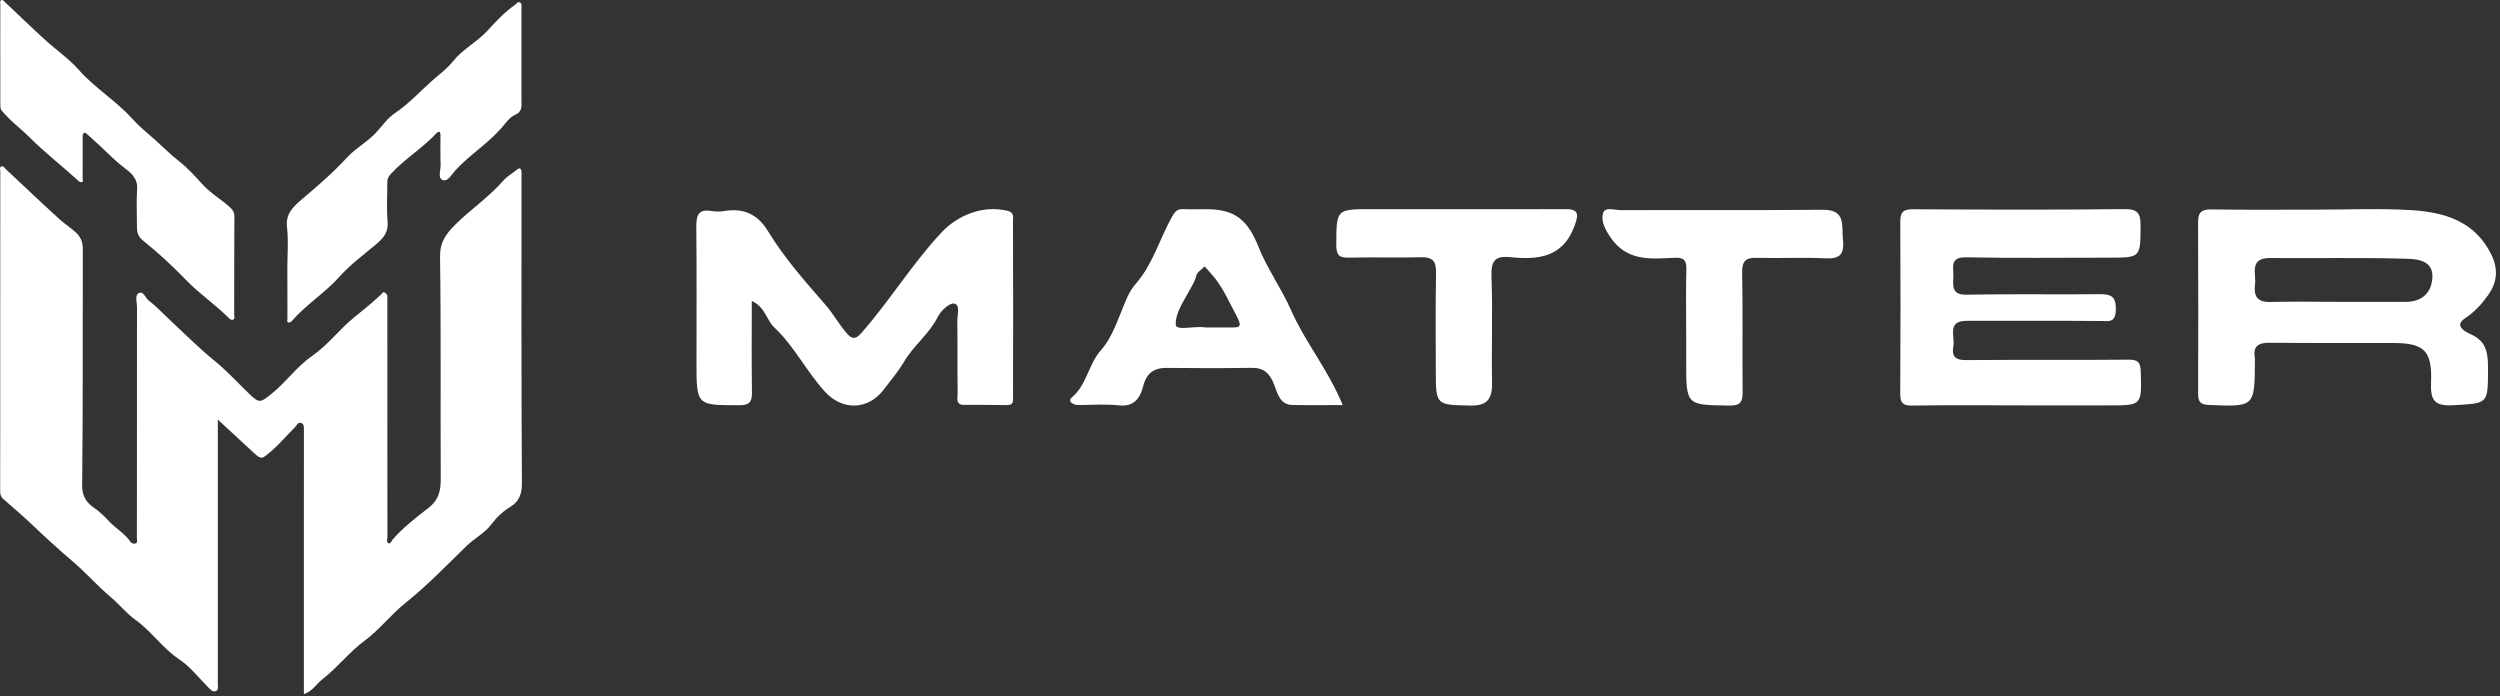
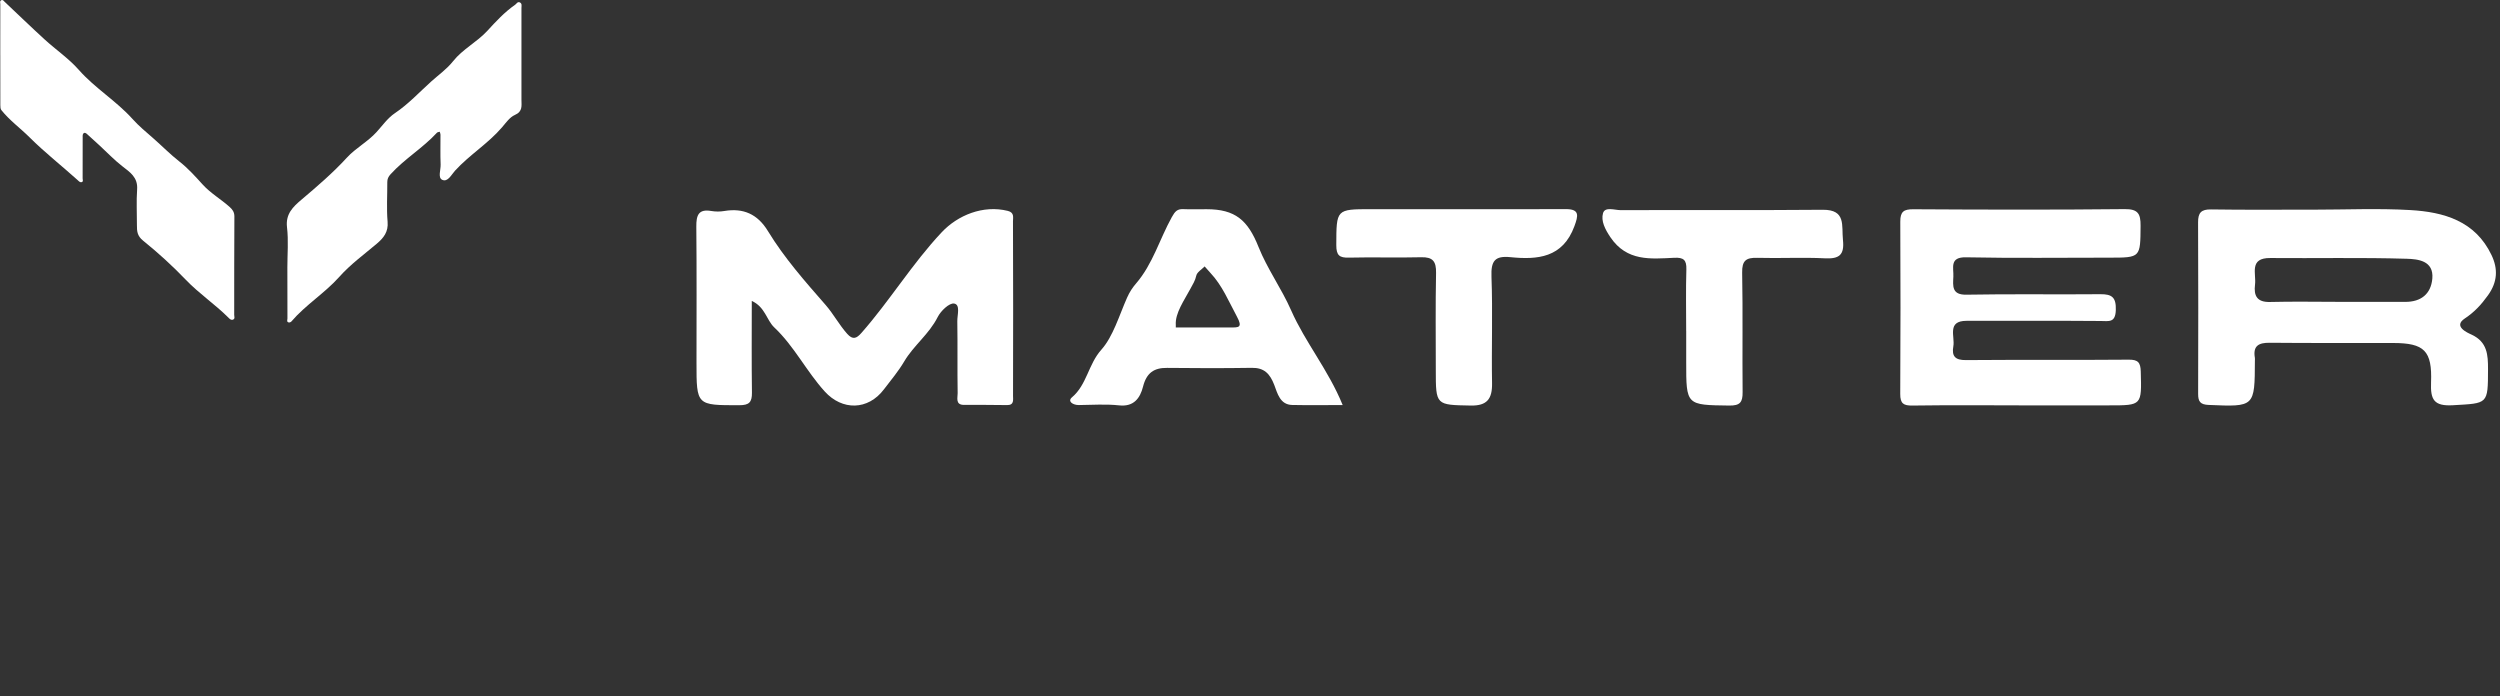
<svg xmlns="http://www.w3.org/2000/svg" width="578" height="161" viewBox="0 0 578 161" fill="none">
  <rect x="0" y="0" width="578" height="161" fill="#333333" stroke="none" />
-   <path d="M70.253 160.472C70.253 150.733 70.253 141.152 70.253 131.571C70.253 120.817 70.251 110.063 70.261 99.311C70.261 98.658 70.288 97.93 69.554 97.762C68.85 97.601 68.614 98.362 68.184 98.786C65.834 101.107 63.76 103.731 61.034 105.637C60.295 106.152 59.516 105.467 58.903 104.899C56.137 102.337 53.367 99.783 50.362 97.008C50.362 97.895 50.362 98.498 50.362 99.103C50.362 118.81 50.362 138.517 50.358 158.225C50.358 158.787 50.574 159.518 49.887 159.777C49.196 160.038 48.721 159.488 48.251 159.021C46.008 156.783 44.017 154.156 41.428 152.433C37.554 149.854 35.017 145.936 31.244 143.249C29.263 141.837 27.578 139.71 25.65 138.09C22.543 135.478 19.875 132.414 16.821 129.81C13.606 127.068 10.498 124.242 7.449 121.329C5.304 119.277 3.032 117.356 0.797 115.399C0.251 114.922 0.043 114.405 0.043 113.669C0.06 88.982 0.055 64.294 0.068 39.609C0.068 39.232 -0.189 38.705 0.297 38.484C0.792 38.258 1.016 38.8 1.295 39.062C5.49 42.974 9.631 46.948 13.885 50.795C15.034 51.835 16.378 52.664 17.532 53.739C18.666 54.793 19.141 55.944 19.139 57.518C19.091 75.761 19.204 94.007 18.993 112.248C18.963 114.814 20.119 116.296 21.711 117.384C23.008 118.27 24.094 119.31 25.092 120.402C26.706 122.17 28.896 123.321 30.236 125.367C30.399 125.616 31.045 125.772 31.349 125.659C31.875 125.463 31.648 124.86 31.648 124.428C31.656 106.604 31.648 88.778 31.674 70.954C31.674 69.862 31.11 68.297 32.078 67.778C33.177 67.187 33.619 68.92 34.421 69.525C36.257 70.912 37.825 72.642 39.522 74.214C42.795 77.248 45.945 80.44 49.405 83.246C52.336 85.624 54.858 88.376 57.545 90.978C59.933 93.294 60.167 93.141 62.744 91.081C66.128 88.379 68.654 84.71 72.154 82.296C75.902 79.712 78.511 76.055 82.011 73.267C84.098 71.607 86.189 69.887 88.145 68.046C88.379 67.825 88.51 67.423 88.884 67.622C89.236 67.81 89.588 68.081 89.555 68.586C89.535 68.92 89.555 69.254 89.555 69.591C89.555 87.791 89.553 105.994 89.566 124.195C89.566 124.659 89.276 125.312 89.782 125.571C90.352 125.865 90.481 125.086 90.717 124.812C93.138 122.01 96.084 119.734 98.958 117.517C101.545 115.52 101.919 113.358 101.902 110.464C101.804 93.434 101.987 76.404 101.741 59.377C101.69 55.959 103.138 54.045 105.293 51.9C108.833 48.377 113.033 45.594 116.327 41.799C117.232 40.757 118.521 40.051 119.608 39.162C120.181 38.693 120.435 38.986 120.55 39.519C120.628 39.88 120.575 40.27 120.575 40.646C120.575 64.372 120.515 88.095 120.663 111.821C120.678 114.332 119.897 116.022 118.006 117.17C116.256 118.23 114.828 119.589 113.664 121.151C112.081 123.273 109.73 124.416 107.89 126.201C103.262 130.694 98.772 135.381 93.749 139.394C90.337 142.119 87.725 145.615 84.248 148.171C80.694 150.783 78.029 154.339 74.592 156.996C73.177 158.091 72.247 159.837 70.248 160.48L70.253 160.472Z" fill="white" />
  <path d="M66.437 61.943C66.437 58.806 66.721 55.634 66.356 52.54C65.997 49.479 67.751 47.814 69.655 46.201C73.32 43.097 76.953 39.99 80.211 36.437C82.242 34.219 85.022 32.783 87.069 30.522C88.431 29.018 89.653 27.267 91.3 26.165C94.45 24.053 96.981 21.278 99.757 18.789C101.434 17.285 103.322 15.959 104.752 14.153C106.972 11.355 110.27 9.74 112.661 7.138C114.662 4.961 116.658 2.791 119.099 1.101C119.411 0.885 119.685 0.272 120.236 0.581C120.736 0.862 120.56 1.397 120.56 1.837C120.568 8.906 120.568 15.976 120.56 23.046C120.56 24.422 120.894 25.773 119.037 26.579C117.858 27.092 116.973 28.383 116.078 29.427C112.845 33.2 108.543 35.806 105.202 39.463C104.363 40.38 103.533 42.163 102.246 41.578C101.185 41.096 101.924 39.26 101.874 38.034C101.778 35.736 101.851 33.433 101.839 31.133C101.839 30.907 101.73 30.683 101.673 30.457C101.451 30.53 101.157 30.537 101.021 30.686C97.756 34.229 93.542 36.716 90.297 40.289C89.779 40.859 89.538 41.379 89.543 42.113C89.56 45.167 89.352 48.238 89.613 51.269C89.817 53.635 88.675 55.022 87.099 56.355C84.163 58.839 81.025 61.119 78.456 64C75.077 67.79 70.673 70.464 67.369 74.327C67.244 74.475 66.945 74.588 66.761 74.55C66.203 74.435 66.459 73.93 66.457 73.624C66.429 69.734 66.439 65.843 66.439 61.953L66.437 61.943Z" fill="white" />
  <path d="M0.064 12.742C0.064 8.809 0.058 4.876 0.071 0.94C0.071 0.639 -0.118 0.232 0.29 0.049C0.689 -0.135 0.881 0.242 1.112 0.458C4.184 3.351 7.216 6.287 10.331 9.133C12.93 11.506 15.904 13.528 18.212 16.145C21.965 20.402 26.883 23.327 30.634 27.506C32.107 29.149 33.766 30.508 35.398 31.937C37.451 33.735 39.355 35.686 41.517 37.379C43.467 38.908 45.162 40.792 46.836 42.64C48.684 44.682 51.07 46.038 53.093 47.849C53.762 48.447 54.197 49.05 54.19 50.069C54.134 57.644 54.162 65.216 54.147 72.79C54.147 73.165 54.396 73.687 53.873 73.898C53.418 74.081 53.101 73.73 52.799 73.428C49.692 70.326 46.019 67.88 42.965 64.691C39.877 61.469 36.554 58.437 33.08 55.637C31.715 54.537 31.652 53.455 31.657 52.071C31.669 49.308 31.506 46.536 31.702 43.788C31.901 40.99 30.058 39.818 28.225 38.391C26.392 36.967 24.781 35.259 23.069 33.68C22.056 32.745 21.04 31.811 20.012 30.894C19.881 30.779 19.62 30.671 19.486 30.726C19.059 30.904 19.114 31.321 19.114 31.698C19.114 34.877 19.122 38.059 19.104 41.239C19.104 41.533 19.318 41.985 18.891 42.108C18.496 42.221 18.262 41.922 17.93 41.623C14.257 38.313 10.346 35.252 6.851 31.768C4.702 29.626 2.213 27.84 0.315 25.455C0.094 25.176 0.079 24.681 0.079 24.287C0.061 20.437 0.069 16.587 0.069 12.737L0.064 12.742Z" fill="white" />
  <path d="M173.812 69.573C173.812 76.877 173.751 83.823 173.848 90.775C173.878 93.014 173.183 93.686 170.934 93.686C161.025 93.692 161.031 93.773 161.031 83.823C161.031 73.349 161.092 62.868 160.989 52.394C160.965 49.773 161.491 48.274 164.435 48.779C165.414 48.946 166.466 48.952 167.446 48.786C171.841 48.051 175.136 49.47 177.548 53.431C181.344 59.667 186.145 65.083 190.927 70.561C192.656 72.541 194.01 75.088 195.86 77.167C197.166 78.641 198.03 78.253 199.149 76.988C205.708 69.549 210.883 60.981 217.709 53.714C221.427 49.754 227.291 47.336 233.016 48.761C234.57 49.15 234.195 50.322 234.201 51.16C234.256 64.614 234.25 78.068 234.214 91.521C234.214 92.428 234.504 93.686 232.835 93.655C229.516 93.594 226.191 93.618 222.872 93.612C220.822 93.612 221.427 91.922 221.409 90.91C221.318 85.365 221.421 79.819 221.33 74.274C221.306 72.824 222.092 70.419 220.587 70.178C219.474 69.999 217.509 71.88 216.796 73.299C214.807 77.253 211.228 79.881 209.064 83.551C207.673 85.908 205.98 87.882 204.372 90.01C200.678 94.901 194.717 94.957 190.685 90.516C186.435 85.834 183.636 80.054 178.987 75.674C177.246 74.033 176.889 70.955 173.806 69.573H173.812Z" fill="white" />
  <path d="M534.87 48.476C542.344 48.476 549.843 48.135 557.292 48.569C565.012 49.022 572.271 51.07 576.042 58.977C577.555 62.148 577.45 65.183 575.211 68.286C573.667 70.434 572.123 72.128 569.853 73.636C567.085 75.473 570.505 76.944 571.428 77.366C575.094 79.06 575.236 82.083 575.23 85.366C575.217 93.546 575.211 93.217 567.134 93.689C562.687 93.949 561.906 92.373 562.059 88.413C562.342 81.071 560.485 79.321 553.331 79.302C543.808 79.278 534.28 79.34 524.757 79.247C522.204 79.222 520.839 79.948 521.331 82.753C521.368 82.952 521.331 83.163 521.331 83.374C521.294 94.129 521.3 94.073 510.627 93.62C508.72 93.54 508.204 92.844 508.21 91.076C508.247 77.85 508.259 64.625 508.197 51.399C508.185 49.177 508.923 48.383 511.199 48.42C519.085 48.544 526.972 48.47 534.858 48.47V48.495L534.87 48.476ZM540.757 69.794C545.869 69.794 550.981 69.782 556.093 69.794C559.722 69.807 562.035 67.989 562.355 64.407C562.724 60.218 558.928 59.908 556.474 59.827C545.955 59.505 535.418 59.747 524.892 59.654C519.91 59.61 521.681 63.278 521.361 65.798C521.035 68.379 521.823 69.894 524.812 69.819C530.127 69.683 535.442 69.782 540.757 69.788V69.794Z" fill="white" />
  <path d="M466.756 93.715C458.558 93.715 450.359 93.646 442.161 93.764C440.125 93.796 439.322 93.328 439.335 91.091C439.414 77.808 439.414 64.53 439.347 51.246C439.335 48.929 440.149 48.368 442.349 48.38C458.643 48.48 474.937 48.524 491.231 48.349C494.282 48.318 494.926 49.396 494.901 52.194C494.847 59.571 494.938 59.571 487.639 59.571C476.608 59.571 465.571 59.714 454.547 59.49C450.669 59.409 451.715 61.92 451.617 63.963C451.514 66.15 451.228 68.2 454.65 68.132C464.97 67.938 475.295 68.119 485.615 68.019C488.271 67.995 489.268 68.736 489.176 71.683C489.079 74.686 487.56 74.225 485.639 74.213C475.32 74.132 464.994 74.175 454.668 74.175C450.055 74.175 452.025 77.795 451.611 80.069C451.192 82.394 452.085 83.278 454.516 83.253C467.066 83.147 479.616 83.266 492.167 83.154C494.318 83.135 494.889 83.808 494.944 85.914C495.163 93.721 495.23 93.721 487.694 93.721C480.71 93.721 473.727 93.721 466.744 93.721L466.756 93.715Z" fill="white" />
-   <path d="M310.42 93.648C306.169 93.648 302.455 93.71 298.747 93.629C295.931 93.567 295.34 90.913 294.605 88.988C293.592 86.359 292.241 85.001 289.419 85.045C282.895 85.145 276.365 85.138 269.842 85.057C266.797 85.02 265.078 86.21 264.27 89.393C263.595 92.053 262.13 94.09 258.747 93.723C255.672 93.386 252.531 93.617 249.42 93.648C248.105 93.66 246.712 92.813 247.846 91.854C251.289 88.951 251.602 84.235 254.635 80.846C257.336 77.825 258.753 72.941 260.58 68.817C261.153 67.521 261.834 66.493 262.66 65.534C266.531 61.048 268.111 55.255 270.939 50.171C271.662 48.876 272.181 48.296 273.55 48.352C275.352 48.427 277.161 48.371 278.97 48.371C285.585 48.371 288.497 50.894 290.969 57.093C293.001 62.182 296.263 66.655 298.506 71.745C301.78 79.177 307.11 85.518 310.426 93.648H310.42ZM278.596 75.707C280.87 75.707 282.678 75.701 284.487 75.707C286.356 75.719 287.375 75.788 285.97 73.184C284.083 69.689 282.588 65.995 279.832 63.079C279.38 62.599 278.952 62.095 278.512 61.597C277.837 62.3 276.751 62.917 276.576 63.74C276.329 64.898 275.775 65.721 275.256 66.699C273.809 69.421 271.656 72.399 271.843 75.121C271.946 76.548 276.534 75.283 278.596 75.701V75.707Z" fill="white" />
+   <path d="M310.42 93.648C306.169 93.648 302.455 93.71 298.747 93.629C295.931 93.567 295.34 90.913 294.605 88.988C293.592 86.359 292.241 85.001 289.419 85.045C282.895 85.145 276.365 85.138 269.842 85.057C266.797 85.02 265.078 86.21 264.27 89.393C263.595 92.053 262.13 94.09 258.747 93.723C255.672 93.386 252.531 93.617 249.42 93.648C248.105 93.66 246.712 92.813 247.846 91.854C251.289 88.951 251.602 84.235 254.635 80.846C257.336 77.825 258.753 72.941 260.58 68.817C261.153 67.521 261.834 66.493 262.66 65.534C266.531 61.048 268.111 55.255 270.939 50.171C271.662 48.876 272.181 48.296 273.55 48.352C275.352 48.427 277.161 48.371 278.97 48.371C285.585 48.371 288.497 50.894 290.969 57.093C293.001 62.182 296.263 66.655 298.506 71.745C301.78 79.177 307.11 85.518 310.426 93.648H310.42ZM278.596 75.707C280.87 75.707 282.678 75.701 284.487 75.707C286.356 75.719 287.375 75.788 285.97 73.184C284.083 69.689 282.588 65.995 279.832 63.079C279.38 62.599 278.952 62.095 278.512 61.597C277.837 62.3 276.751 62.917 276.576 63.74C276.329 64.898 275.775 65.721 275.256 66.699C273.809 69.421 271.656 72.399 271.843 75.121V75.707Z" fill="white" />
  <path d="M337.078 48.361C345.383 48.361 353.688 48.392 361.992 48.349C365.284 48.33 364.882 49.89 364.012 52.274C361.311 59.639 355.44 60.075 349.228 59.458C345.602 59.096 344.689 60.319 344.829 63.988C345.134 72.183 344.817 80.402 344.963 88.602C345.03 92.272 343.753 93.832 340.054 93.764C331.956 93.614 331.956 93.726 331.956 85.538C331.956 78.062 331.865 70.579 332.017 63.102C332.071 60.406 331.238 59.408 328.585 59.476C323.018 59.62 317.446 59.426 311.879 59.564C309.707 59.62 308.946 59.077 308.952 56.68C308.983 48.367 308.879 48.361 317.032 48.361C323.718 48.361 330.398 48.361 337.085 48.361H337.078Z" fill="white" />
  <path d="M389.845 76.561C389.845 71.803 389.746 67.04 389.888 62.282C389.955 60.077 389.218 59.499 387.092 59.599C381.641 59.86 376.134 60.493 372.318 54.835C371.07 52.978 370.118 51.084 370.616 49.301C371.058 47.711 373.307 48.593 374.721 48.587C390.287 48.525 405.847 48.637 421.414 48.5C426.871 48.45 425.74 52.171 426.091 55.475C426.459 58.947 425.23 59.891 421.924 59.723C416.713 59.462 411.483 59.76 406.259 59.611C403.703 59.543 402.732 60.239 402.787 63.04C402.965 72.244 402.799 81.461 402.891 90.672C402.916 93.001 402.295 93.796 399.813 93.765C389.851 93.635 389.845 93.734 389.851 83.71C389.851 81.331 389.851 78.952 389.851 76.567L389.845 76.561Z" fill="white" />
</svg>